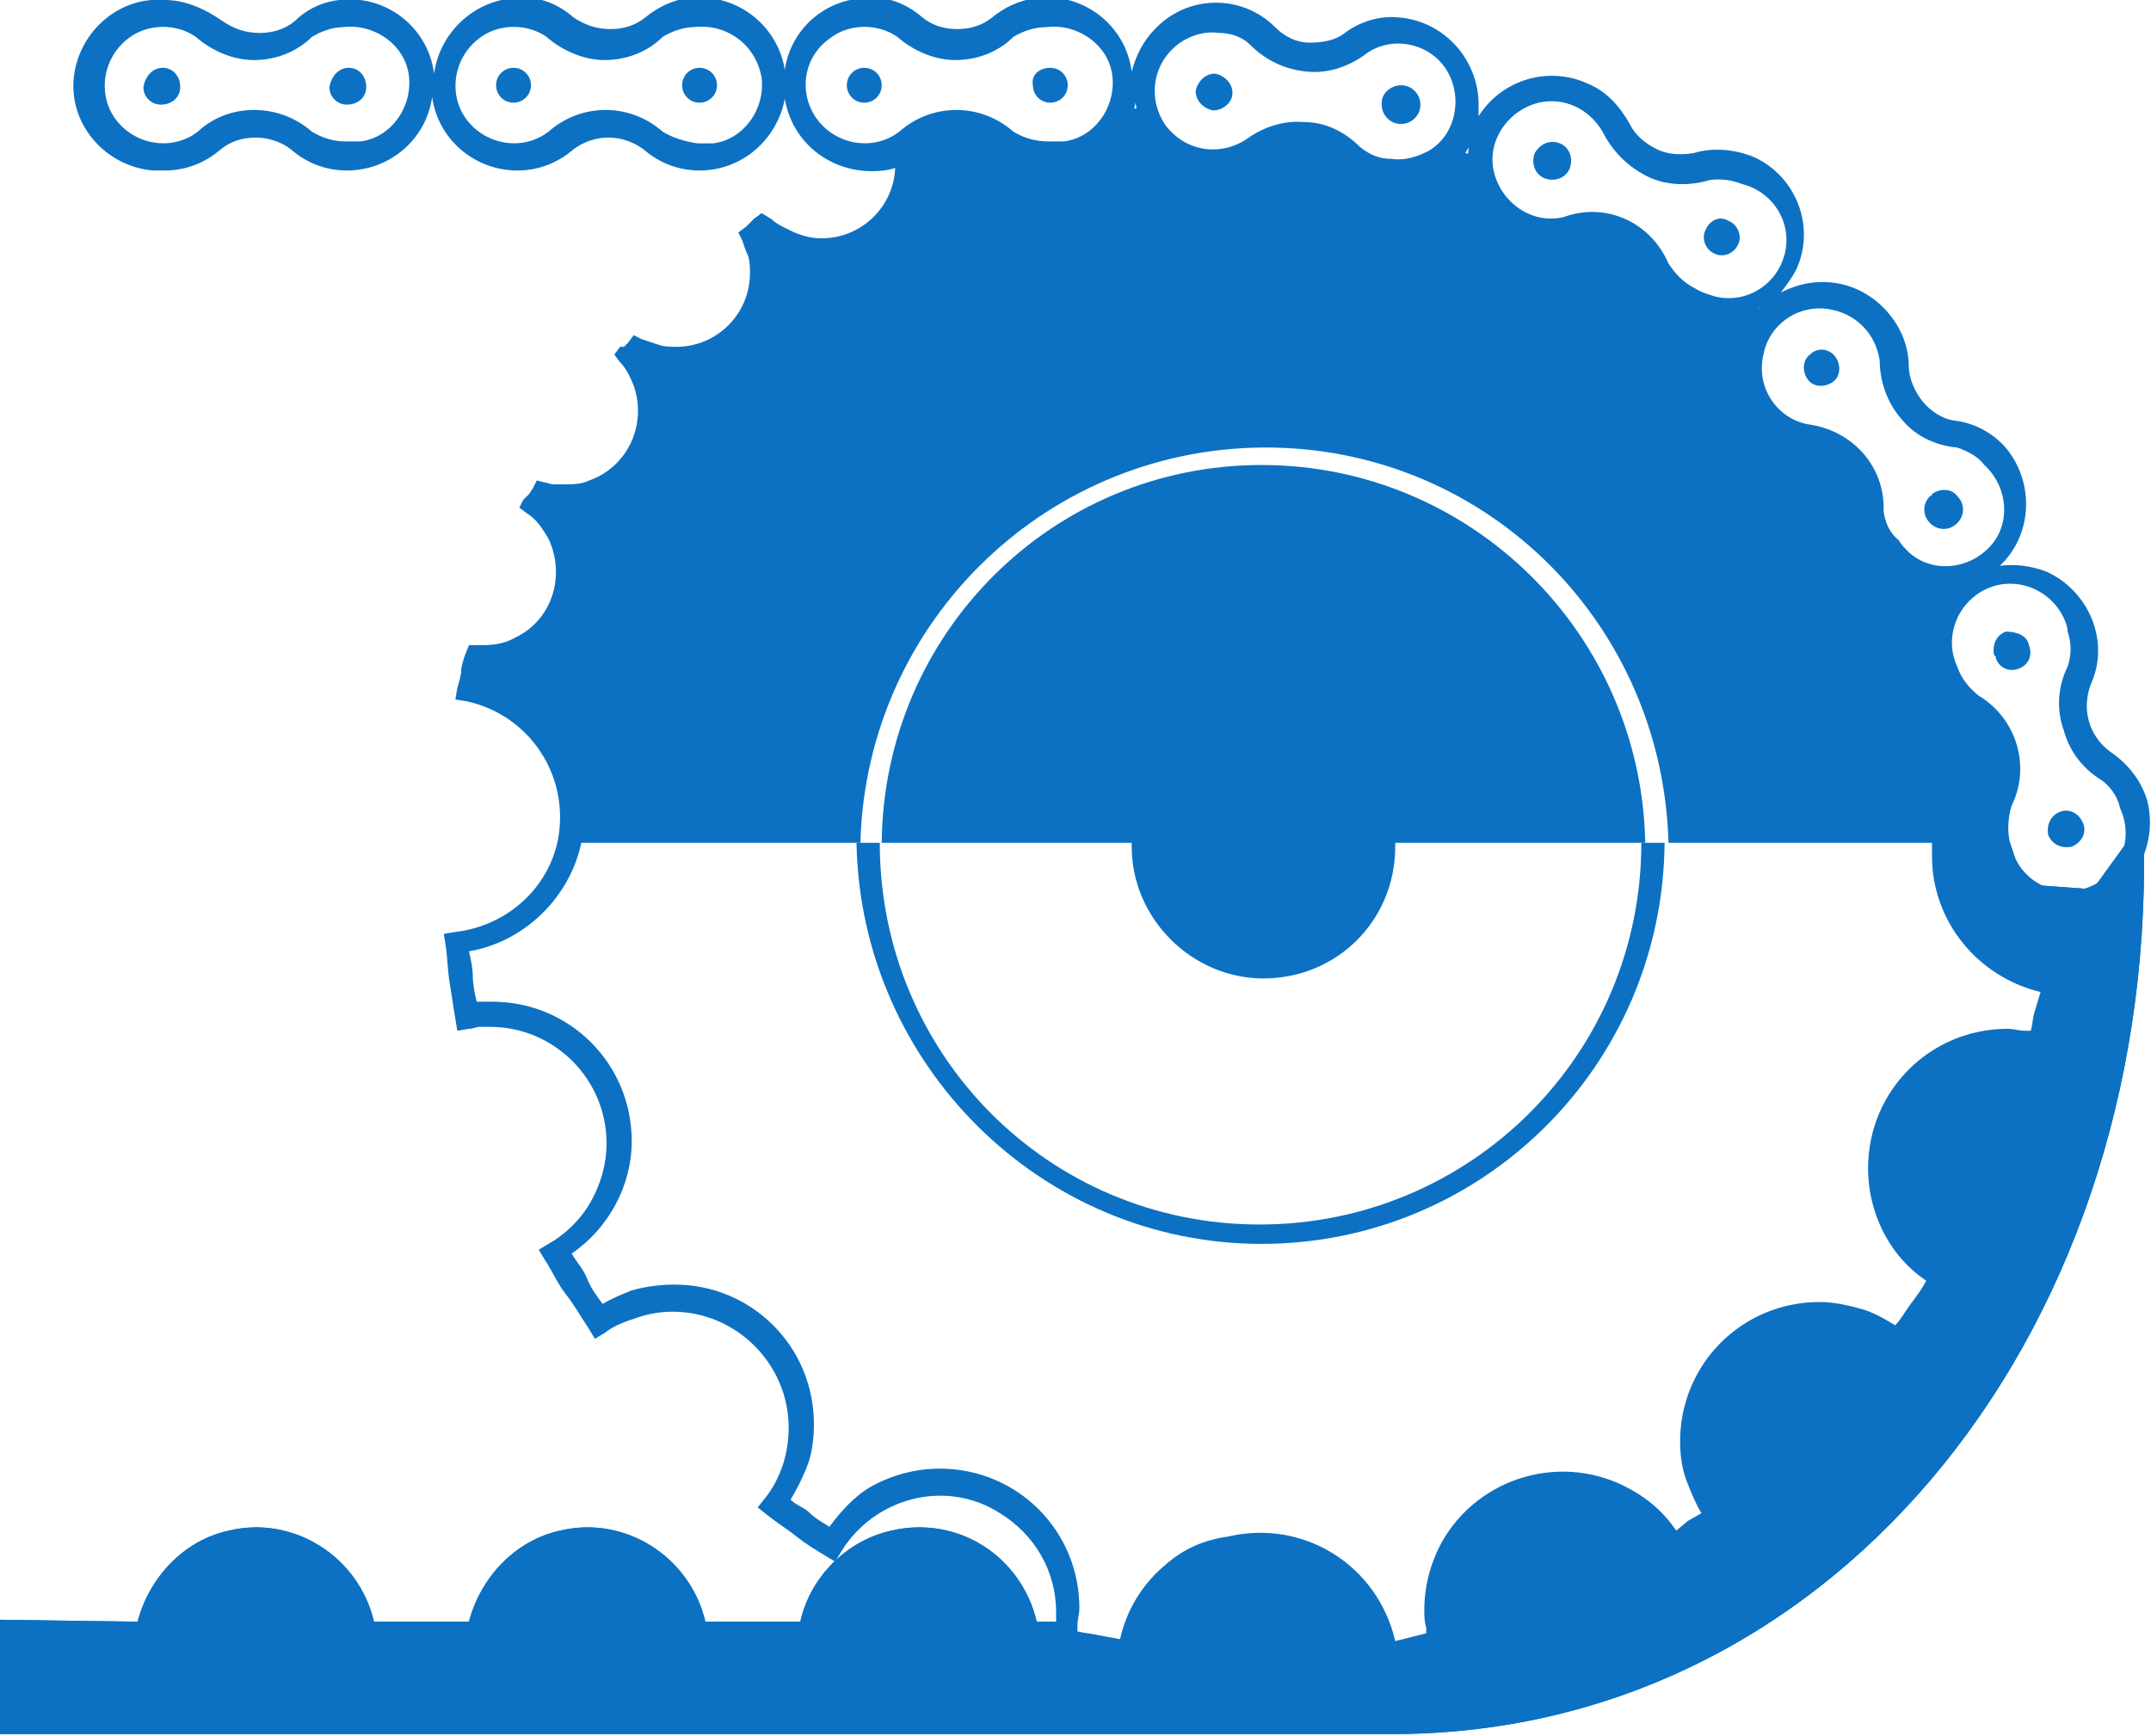
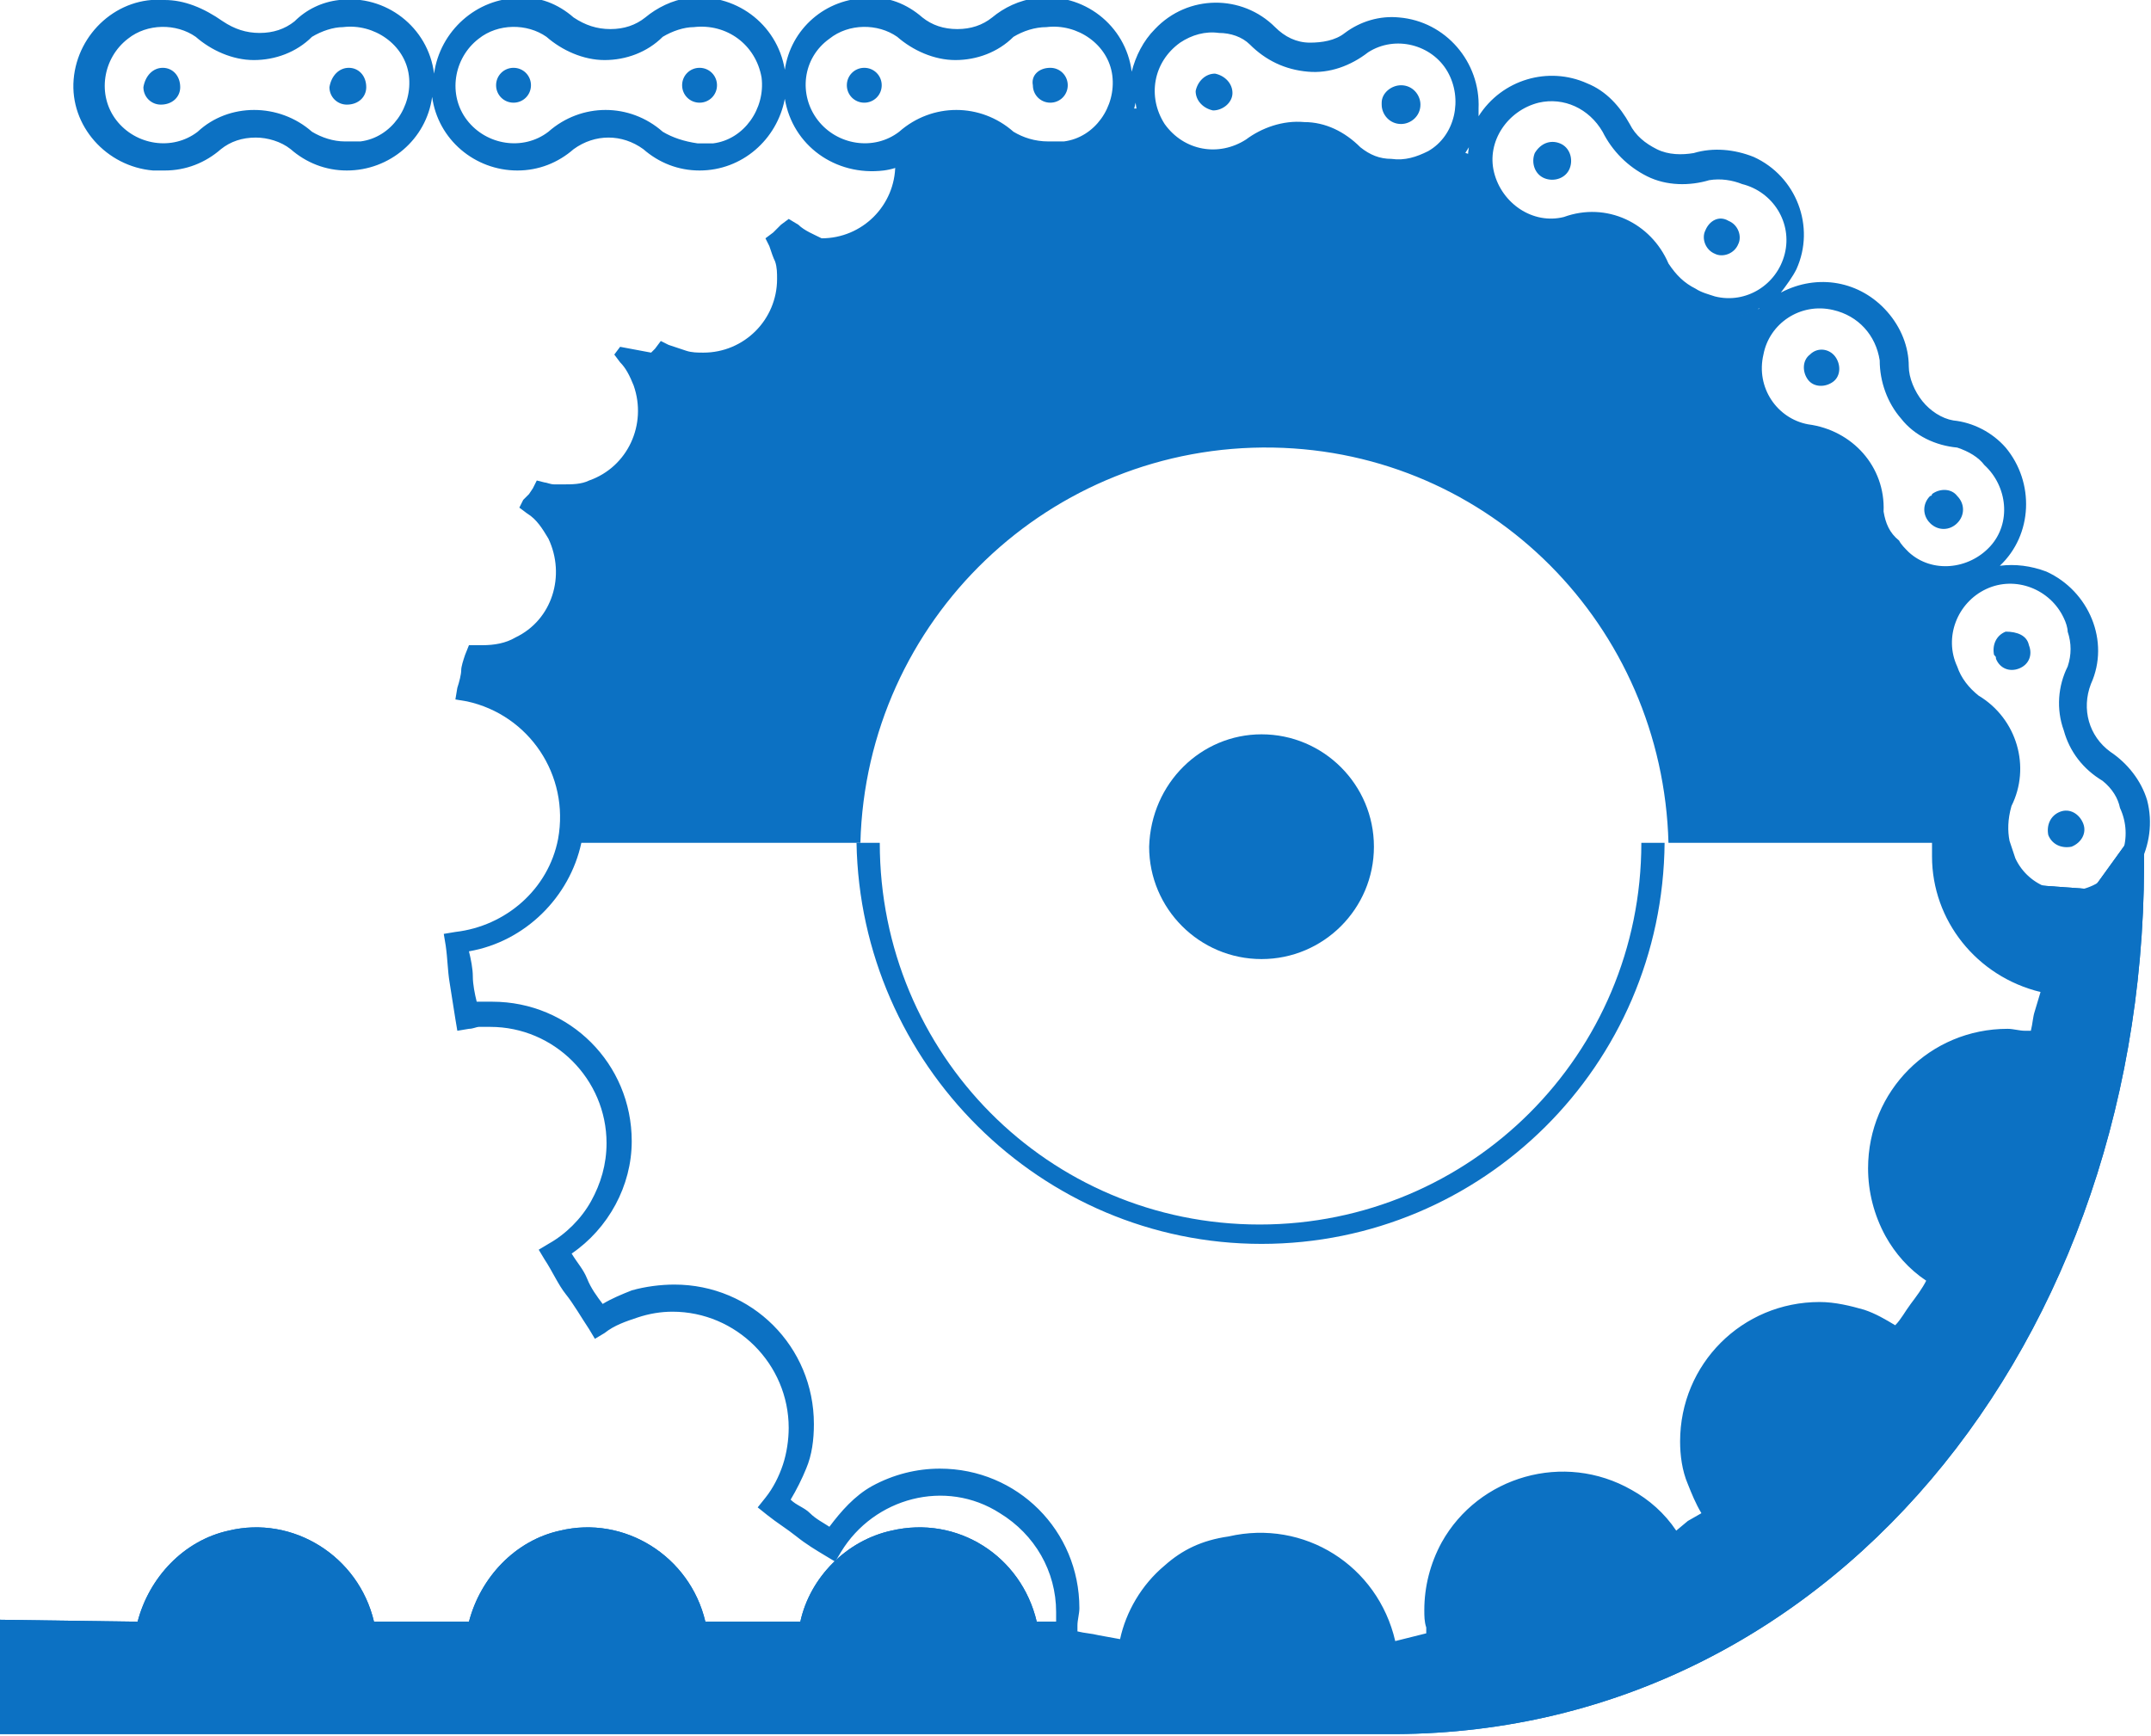
<svg xmlns="http://www.w3.org/2000/svg" version="1.1" id="Layer_1" x="0px" y="0px" viewBox="0 0 111 89.6" style="enable-background:new 0 0 111 89.6;" xml:space="preserve">
  <style type="text/css">
	.st0{fill:#0C71C3;}
</style>
  <title>elementy</title>
  <path class="st0" d="M107.5,42.5c0.2,0.5-0.1,1-0.6,1.2c0,0,0,0,0,0c-0.5,0.1-1-0.1-1.2-0.6c-0.1-0.5,0.1-1,0.6-1.2  C106.8,41.7,107.3,42,107.5,42.5C107.5,42.5,107.5,42.5,107.5,42.5 M104.7,33.3c0.2,0.5,0,1-0.5,1.2c-0.5,0.2-1,0-1.2-0.5  c0-0.1,0-0.1-0.1-0.2c-0.1-0.5,0.1-1,0.6-1.2c0,0,0,0,0,0C104.1,32.6,104.6,32.8,104.7,33.3L104.7,33.3z M101,25.6  c0.4,0.4,0.4,1,0,1.4c-0.4,0.4-1,0.4-1.4,0c-0.4-0.4-0.4-1,0-1.4c0,0,0.1,0,0.1-0.1C100.1,25.2,100.7,25.2,101,25.6L101,25.6z   M94.7,18.4c0.3,0.4,0.3,1-0.1,1.3c-0.4,0.3-1,0.3-1.3-0.1c-0.3-0.4-0.3-1,0.1-1.3C93.8,17.9,94.4,18,94.7,18.4L94.7,18.4z   M97.2,26.4c0.1-2.3-1.6-4.2-3.9-4.5c-1.6-0.3-2.7-1.9-2.3-3.6c0.3-1.6,1.9-2.7,3.6-2.3c1.3,0.3,2.2,1.3,2.4,2.6  c0,1.1,0.4,2.2,1.1,3c0.7,0.9,1.8,1.4,2.9,1.5c0.6,0.2,1.1,0.5,1.4,0.9c1.2,1.1,1.4,3,0.3,4.2c-1.1,1.2-3,1.4-4.2,0.3  c-0.2-0.2-0.4-0.4-0.5-0.6C97.5,27.5,97.3,27,97.2,26.4L97.2,26.4z M89.2,11.4c0.5,0.2,0.7,0.8,0.5,1.2c-0.2,0.5-0.8,0.7-1.2,0.5  c-0.5-0.2-0.7-0.8-0.5-1.2C88.2,11.4,88.7,11.1,89.2,11.4C89.2,11.3,89.2,11.3,89.2,11.4L89.2,11.4z M80.5,7.4  C81,7.6,81.2,8.2,81,8.7c-0.2,0.5-0.8,0.7-1.3,0.5c-0.5-0.2-0.7-0.8-0.5-1.3c0,0,0,0,0,0C79.5,7.4,80,7.2,80.5,7.4  C80.5,7.4,80.5,7.4,80.5,7.4z M86.1,13.6c-0.9-2.1-3.2-3.2-5.4-2.4c-1.6,0.4-3.2-0.7-3.6-2.3c-0.4-1.6,0.7-3.2,2.3-3.6  C80.7,5,82,5.6,82.7,6.8c0.5,1,1.3,1.8,2.3,2.3c1,0.5,2.2,0.5,3.2,0.2c0.6-0.1,1.2,0,1.7,0.2c1.6,0.4,2.6,2,2.2,3.6  c-0.4,1.6-2,2.6-3.6,2.2c-0.3-0.1-0.7-0.2-1-0.4C86.9,14.6,86.5,14.2,86.1,13.6L86.1,13.6z M72.3,4.4c0.6,0,1,0.5,1,1  c0,0.6-0.5,1-1,1c-0.6,0-1-0.5-1-1c0,0,0-0.1,0-0.1C71.3,4.8,71.8,4.4,72.3,4.4L72.3,4.4z M62.7,3.8c0.5,0.1,0.9,0.5,0.9,1  c0,0.5-0.5,0.9-1,0.9c0,0,0,0,0,0c-0.5-0.1-0.9-0.5-0.9-1C61.8,4.2,62.2,3.8,62.7,3.8z M70.2,7.6c-0.8-0.8-1.8-1.3-2.9-1.3  c-1.1-0.1-2.2,0.3-3,0.9c-1.4,0.9-3.2,0.6-4.2-0.8c-0.9-1.4-0.6-3.2,0.8-4.2c0.6-0.4,1.3-0.6,2-0.5c0.6,0,1.2,0.2,1.6,0.6  c0.8,0.8,1.8,1.3,3,1.4c1.1,0.1,2.2-0.3,3.1-1c1.4-0.9,3.3-0.4,4.1,1s0.4,3.3-1,4.1c-0.6,0.3-1.2,0.5-1.9,0.4  C71.2,8.2,70.7,8,70.2,7.6L70.2,7.6z M54.2,3.5c0.5,0,0.9,0.4,0.9,0.9c0,0.5-0.4,0.9-0.9,0.9c-0.5,0-0.9-0.4-0.9-0.9  C53.2,3.9,53.6,3.5,54.2,3.5C54.2,3.5,54.2,3.5,54.2,3.5L54.2,3.5z M44.6,3.5c0.5,0,0.9,0.4,0.9,0.9c0,0.5-0.4,0.9-0.9,0.9  c-0.5,0-0.9-0.4-0.9-0.9C43.7,3.9,44.1,3.5,44.6,3.5C44.6,3.5,44.6,3.5,44.6,3.5L44.6,3.5z M52.3,6.8c-1.7-1.5-4.2-1.5-5.9,0  c-1.3,1-3.2,0.7-4.2-0.6S41.4,3,42.8,2c1-0.8,2.5-0.8,3.5-0.1c0.8,0.7,1.9,1.2,3,1.2c1.1,0,2.2-0.4,3-1.2c0.5-0.3,1.1-0.5,1.7-0.5  c1.6-0.2,3.2,0.9,3.4,2.5c0.2,1.6-0.9,3.2-2.5,3.4c-0.3,0-0.6,0-0.8,0C53.4,7.3,52.8,7.1,52.3,6.8z M36.1,3.5c0.5,0,0.9,0.4,0.9,0.9  c0,0.5-0.4,0.9-0.9,0.9c-0.5,0-0.9-0.4-0.9-0.9C35.2,3.9,35.6,3.5,36.1,3.5z M26.5,3.5c0.5,0,0.9,0.4,0.9,0.9c0,0.5-0.4,0.9-0.9,0.9  c-0.5,0-0.9-0.4-0.9-0.9C25.6,3.9,26,3.5,26.5,3.5C26.5,3.5,26.5,3.5,26.5,3.5z M34.2,6.8c-1.7-1.5-4.2-1.5-5.9,0  c-1.3,1-3.2,0.7-4.2-0.6S23.4,3,24.7,2c1-0.8,2.5-0.8,3.5-0.1c0.8,0.7,1.9,1.2,3,1.2c1.1,0,2.2-0.4,3-1.2c0.5-0.3,1.1-0.5,1.6-0.5  C37.5,1.2,39,2.3,39.3,4c0.2,1.6-0.9,3.2-2.5,3.4c-0.3,0-0.6,0-0.8,0C35.3,7.3,34.7,7.1,34.2,6.8z M18,3.5c0.5,0,0.9,0.4,0.9,1  c0,0.5-0.4,0.9-1,0.9c-0.5,0-0.9-0.4-0.9-0.9C17.1,3.9,17.5,3.5,18,3.5z M8.4,3.5c0.5,0,0.9,0.4,0.9,1c0,0.5-0.4,0.9-1,0.9  c-0.5,0-0.9-0.4-0.9-0.9C7.5,3.9,7.9,3.5,8.4,3.5C8.4,3.5,8.4,3.5,8.4,3.5z M11.4,7.7c0.5-0.4,1.1-0.6,1.8-0.6  c0.6,0,1.3,0.2,1.8,0.6c0.8,0.7,1.8,1.1,2.9,1.1c2.2,0,4.1-1.6,4.4-3.8c0.3,2.2,2.2,3.8,4.4,3.8c1.1,0,2.1-0.4,2.9-1.1  c1.1-0.8,2.5-0.8,3.6,0c0.8,0.7,1.8,1.1,2.9,1.1c2.2,0,4-1.6,4.4-3.7c0.4,2.4,2.6,4,5.1,3.7c0.8-0.1,1.6-0.5,2.2-1.1  c0.5-0.4,1.1-0.6,1.8-0.6c0.6,0,1.3,0.2,1.8,0.6c0.8,0.7,1.8,1.1,2.9,1.1c2.1,0,3.9-1.5,4.3-3.5c0.3,2.4,2.5,4.1,4.9,3.8  c0.8-0.1,1.5-0.4,2.2-0.9C66.5,7.4,68,7.5,69,8.4c0.7,0.8,1.7,1.2,2.8,1.3C73.4,9.8,75,9,75.8,7.6c-0.4,2.4,1.2,4.6,3.6,5  c0.7,0.1,1.4,0.1,2-0.2c1.3-0.3,2.6,0.3,3.2,1.5c0.4,1,1.2,1.8,2.2,2.2c1.3,0.6,2.8,0.5,4-0.2c-1.7,1.8-1.6,4.6,0.2,6.2  c0.7,0.6,1.5,1,2.5,1.2c0.6,0.1,1.2,0.5,1.6,0.9c0.4,0.5,0.7,1.1,0.7,1.8c0,1.1,0.3,2.1,1,2.9c1,1.1,2.5,1.7,4,1.5  c-1.8,1.7-1.8,4.4-0.2,6.2c0.3,0.3,0.6,0.5,0.9,0.7c0.5,0.4,0.9,0.9,1.1,1.5c0.2,0.6,0.2,1.3-0.1,1.9c-0.5,1-0.5,2.1-0.2,3.1  c0.7,2.3,3.2,3.6,5.5,3c2.3-0.7,3.6-3.2,3-5.5l0,0c-0.3-1-1-1.9-1.9-2.5c-1.1-0.8-1.5-2.2-1-3.5c1-2.2-0.1-4.8-2.3-5.8  c-0.8-0.3-1.6-0.4-2.4-0.3c1.7-1.6,1.8-4.3,0.3-6.1c-0.7-0.8-1.7-1.3-2.7-1.4c-0.6-0.1-1.2-0.5-1.6-1c-0.4-0.5-0.7-1.2-0.7-1.8  c0-1-0.4-2-1.1-2.8c-1.4-1.6-3.6-2-5.5-1c0.3-0.4,0.6-0.8,0.8-1.2c1-2.2,0-4.8-2.2-5.8c-1-0.4-2.1-0.5-3.1-0.2  c-0.6,0.1-1.3,0.1-1.9-0.2c-0.6-0.3-1.1-0.7-1.4-1.3c-0.5-0.9-1.2-1.7-2.2-2.1c-2-0.9-4.4-0.2-5.6,1.7c0-0.1,0-0.3,0-0.4  c0.1-2.4-1.7-4.5-4.1-4.7c-1-0.1-2,0.2-2.8,0.8c-0.5,0.4-1.2,0.5-1.8,0.5c-0.7,0-1.3-0.3-1.8-0.8c-1.7-1.7-4.5-1.7-6.2,0.1  c-0.6,0.6-1,1.4-1.2,2.2c-0.3-2.4-2.5-4.1-4.9-3.8c-0.9,0.1-1.7,0.5-2.3,1c-0.5,0.4-1.1,0.6-1.8,0.6c-0.7,0-1.3-0.2-1.8-0.6  c-0.8-0.7-1.8-1.1-2.8-1c-2.2,0-4,1.6-4.3,3.7c-0.4-2.4-2.6-4-5-3.7c-0.8,0.1-1.6,0.5-2.2,1c-0.5,0.4-1.1,0.6-1.8,0.6  c-0.7,0-1.3-0.2-1.9-0.6c-0.8-0.7-1.8-1.1-2.8-1c-2.2,0-4.1,1.7-4.4,3.9c-0.3-2.4-2.5-4.1-4.9-3.8c-0.9,0.1-1.7,0.5-2.3,1.1  c-0.5,0.4-1.1,0.6-1.8,0.6c-0.7,0-1.3-0.2-1.9-0.6C10.5,0.4,9.5,0,8.5,0C6.1-0.2,4,1.7,3.8,4.1s1.7,4.5,4.1,4.7c0.2,0,0.4,0,0.6,0  C9.6,8.8,10.6,8.4,11.4,7.7z M16.1,6.8c-1.7-1.5-4.3-1.5-5.9,0C8.9,7.8,7,7.5,6,6.2C5,4.9,5.3,3,6.6,2c1-0.8,2.5-0.8,3.5-0.1  c0.8,0.7,1.9,1.2,3,1.2c1.1,0,2.2-0.4,3-1.2c0.5-0.3,1.1-0.5,1.6-0.5c1.6-0.2,3.2,0.9,3.4,2.5c0.2,1.6-0.9,3.2-2.5,3.4  c-0.3,0-0.6,0-0.8,0C17.2,7.3,16.6,7.1,16.1,6.8z M103.8,41.6c1-2,0.3-4.5-1.7-5.7c-0.5-0.4-0.9-0.9-1.1-1.5c-0.7-1.5,0-3.3,1.5-4  c1.5-0.7,3.3,0,4,1.5c0.1,0.2,0.2,0.5,0.2,0.7c0.2,0.6,0.2,1.2,0,1.8c-0.5,1-0.6,2.2-0.2,3.3c0.3,1.1,1,2,2,2.6  c0.5,0.4,0.8,0.9,0.9,1.4c0.7,1.5,0.1,3.3-1.4,4c-1.5,0.7-3.3,0.1-4-1.4c-0.1-0.3-0.2-0.6-0.3-0.9C103.6,42.9,103.6,42.3,103.8,41.6  L103.8,41.6z" />
  <path class="st0" d="M65.1,64.2c11.4,0,20.7-9.2,20.8-20.7h-1.2c0,10.9-8.8,19.7-19.7,19.7c-10.9,0-19.6-8.8-19.6-19.7h-1.2  C44.4,54.9,53.7,64.2,65.1,64.2" />
-   <path class="st0" d="M65.1,24c-10.8,0-19.5,8.7-19.6,19.5h12.9c0,0.1,0,0.1,0,0.2c0,3.7,3.1,6.8,6.8,6.8c3.8,0,6.8-3,6.8-6.8v-0.2  h12.9C84.7,32.7,75.9,24,65.1,24z" />
-   <path class="st0" d="M105.9,50.1c-1.4-0.2-2.7-0.9-3.7-2c-1.6-1.8-1.9-4.4-0.9-6.5c0.4-0.8,1-1.5,1.7-2.1l0.3-0.2l-0.1-0.4v-0.1l0,0  c-0.1-0.4-0.3-0.7-0.5-1c-0.2-0.3-0.5-0.6-0.8-0.8l0,0c-0.4-0.2-0.7-0.6-1-0.9c-0.3-0.4-0.5-0.8-0.6-1.2c-0.2-0.7-0.2-1.4,0-2.1  c0.2-0.7,0.6-1.3,1.1-1.8l-0.5-1c-1.8,0.3-3.5-0.7-4.1-2.4c-0.2-0.4-0.2-0.9-0.2-1.3l0,0c0-0.4-0.1-0.8-0.3-1.1  c-0.1-0.4-0.3-0.7-0.6-1c-0.2-0.3-0.5-0.5-0.9-0.7c-0.3-0.2-0.6-0.3-1-0.4h-0.1c-0.5-0.1-0.9-0.2-1.3-0.4c-1.3-0.7-2-2-2-3.4  c0-0.9,0.4-1.8,1-2.5l-0.7-0.9c-0.5,0.3-1.1,0.5-1.7,0.5c-0.6,0-1.2-0.1-1.7-0.3c-0.4-0.2-0.8-0.4-1.1-0.8l0,0  c-0.3-0.3-0.6-0.7-0.8-1.1l0,0c-0.2-0.4-0.6-0.8-1-1.1c-0.3-0.3-0.6-0.5-1-0.6c-0.3-0.2-0.7-0.3-1.1-0.3c-0.4,0-0.8,0-1.1,0.1h-0.1  c-2,0.6-4.1-0.5-4.8-2.4c-0.2-0.6-0.2-1.2-0.1-1.8l-1.1-0.4c-0.7,1.2-2.1,1.9-3.5,1.8c-0.9-0.1-1.8-0.5-2.4-1.1l0,0  c-0.3-0.3-0.6-0.5-1-0.6c-0.7-0.3-1.5-0.4-2.2-0.2c-0.4,0.1-0.7,0.2-1,0.4l0,0c-0.4,0.3-0.8,0.5-1.2,0.7c-0.4,0.1-0.9,0.2-1.4,0.2  l0,0c-1.8-0.1-3.3-1.5-3.5-3.3h-1.2C57.4,7,55.8,8.3,54,8.3c-0.9,0-1.8-0.4-2.5-1l0,0c-0.3-0.2-0.6-0.4-1-0.5  c-0.7-0.2-1.5-0.2-2.2,0c-0.4,0.1-0.7,0.3-1,0.5l0,0c-0.1,0.1-0.3,0.2-0.4,0.3c-0.1,0.1-0.3,0.2-0.4,0.3l-0.3,0.2v0.4  c0,2.1-1.7,3.8-3.8,3.8c-0.5,0-0.9-0.1-1.4-0.3c-0.4-0.2-0.9-0.4-1.2-0.7l-0.5-0.3l-0.4,0.3l-0.2,0.2l-0.2,0.2l-0.4,0.3l0.2,0.4  c0.1,0.3,0.2,0.6,0.3,0.8c0.1,0.3,0.1,0.6,0.1,0.9c0,2.1-1.7,3.8-3.8,3.8c-0.3,0-0.6,0-0.9-0.1c-0.3-0.1-0.6-0.2-0.9-0.3l-0.4-0.2  l-0.3,0.4c0,0-0.1,0.1-0.2,0.2L32,17.9l-0.3,0.4l0.3,0.4c0.3,0.3,0.5,0.7,0.7,1.2c0.7,2-0.3,4.2-2.3,4.9c-0.4,0.2-0.9,0.2-1.3,0.2  c-0.2,0-0.4,0-0.5,0c-0.2,0-0.4-0.1-0.5-0.1l-0.4-0.1l-0.2,0.4l-0.2,0.3L27,25.8l-0.2,0.4l0.4,0.3c0.5,0.3,0.8,0.8,1.1,1.3  c0.9,1.9,0.2,4.2-1.7,5.1c-0.5,0.3-1.1,0.4-1.7,0.4h-0.2h-0.5L24,33.8c-0.1,0.3-0.2,0.6-0.2,0.8s-0.1,0.6-0.2,0.9l-0.1,0.6l0.6,0.1  c3.2,0.7,5.3,3.8,4.7,7.1c-0.5,2.6-2.7,4.5-5.3,4.8l-0.6,0.1l0.1,0.6c0.1,0.7,0.1,1.3,0.2,1.9s0.2,1.3,0.3,1.9l0.1,0.6l0.6-0.1  c0.2,0,0.4-0.1,0.5-0.1h0.6c3.3,0,6,2.7,6,6c0,1.1-0.3,2.1-0.8,3c-0.5,0.9-1.3,1.7-2.2,2.2l-0.5,0.3l0.3,0.5  c0.4,0.6,0.7,1.3,1.1,1.8s0.8,1.2,1.2,1.8l0.3,0.5l0.5-0.3c0.5-0.4,1.1-0.6,1.7-0.8c0.6-0.2,1.2-0.3,1.8-0.3c3.3,0,6,2.7,6,6l0,0  c0,0.6-0.1,1.3-0.3,1.9c-0.2,0.6-0.5,1.2-0.9,1.7l-0.4,0.5l0.5,0.4c0.5,0.4,1,0.7,1.5,1.1s1,0.7,1.5,1l0.5,0.3l0.3-0.5  c1.7-2.8,5.4-3.8,8.2-2c1.8,1.1,2.9,3,2.9,5.1c0,0.3,0,0.5,0,0.8c0,0.3-0.1,0.5-0.2,0.8l-0.2,0.6l0.6,0.1c0.6,0.1,1.1,0.3,1.7,0.4  s1.1,0.2,1.7,0.3l0.6,0.1l0.1-0.6c0.2-1.4,0.9-2.8,2-3.7c2.5-2.2,6.3-1.9,8.5,0.6c0.8,0.9,1.3,2,1.4,3.1l0.1,0.6l0.6-0.1l1.5-0.3  l1.4-0.3l0.6-0.1l-0.2-0.6c0-0.2-0.1-0.5-0.1-0.7s0-0.5,0-0.7c0-3.3,2.7-6,6-6c1.1,0,2.1,0.3,3,0.8c0.9,0.5,1.7,1.3,2.2,2.2l0.3,0.5  l0.5-0.3c0.4-0.3,0.8-0.5,1.2-0.8l1.2-0.8l0.5-0.4l-0.4-0.5c-0.4-0.5-0.6-1.1-0.8-1.7C88.1,75.7,88,75,88,74.4c0-3.3,2.7-6,6-6  c0.7,0,1.3,0.1,1.9,0.3c0.6,0.2,1.2,0.5,1.7,0.9l0.5,0.4l0.4-0.5c0.4-0.6,0.8-1.1,1.2-1.6s0.7-1.1,1.1-1.7l0.3-0.5l-0.5-0.3  c-0.9-0.5-1.6-1.3-2.1-2.2c-1.6-2.9-0.6-6.5,2.3-8.2c0.9-0.5,1.9-0.8,3-0.8c0.2,0,0.5,0,0.7,0c0.3,0,0.5,0.1,0.7,0.1l0.6,0.2  l0.1-0.6c0.1-0.5,0.2-1,0.3-1.6s0.2-1,0.3-1.6l0.1-0.6L105.9,50.1z M105,52.2c-0.1,0.3-0.1,0.6-0.2,1h-0.3c-0.3,0-0.6-0.1-0.9-0.1  c-4,0-7.2,3.2-7.2,7.2c0,1.2,0.3,2.4,0.9,3.5c0.5,0.9,1.2,1.7,2.1,2.3c-0.2,0.4-0.5,0.8-0.8,1.2s-0.5,0.8-0.8,1.1  c-0.5-0.3-1-0.6-1.6-0.8c-0.7-0.2-1.5-0.4-2.3-0.4c-4,0-7.2,3.2-7.2,7.2c0,0.7,0.1,1.5,0.4,2.2c0.2,0.5,0.4,1,0.7,1.5l-0.7,0.4  L86.5,79c-0.6-0.9-1.4-1.6-2.3-2.1c-3.5-2-7.9-0.7-9.8,2.7c-0.6,1.1-0.9,2.3-0.9,3.5c0,0.3,0,0.6,0.1,0.9l0,0c0,0.1,0,0.2,0,0.3  l-0.8,0.2l-0.8,0.2c-0.9-3.9-4.7-6.3-8.6-5.4C62,79.5,61,80,60.1,80.8c-1.2,1-2,2.4-2.3,3.8l-1.1-0.2c-0.4-0.1-0.7-0.1-1.1-0.2  c0-0.1,0-0.2,0-0.3c0-0.3,0.1-0.6,0.1-0.9c0-4-3.2-7.2-7.2-7.2c-1.2,0-2.4,0.3-3.5,0.9c-0.9,0.5-1.6,1.3-2.2,2.1  c-0.3-0.2-0.7-0.4-1-0.7s-0.7-0.4-1-0.7c0.3-0.5,0.6-1.1,0.8-1.6c0.3-0.7,0.4-1.5,0.4-2.3c0-4-3.2-7.2-7.2-7.2  c-0.7,0-1.5,0.1-2.2,0.3c-0.5,0.2-1,0.4-1.5,0.7c-0.3-0.4-0.6-0.8-0.8-1.3s-0.5-0.8-0.8-1.3c1.9-1.3,3.1-3.5,3.1-5.8  c0-4-3.2-7.2-7.2-7.2c-0.2,0-0.4,0-0.7,0h-0.1c-0.1-0.4-0.2-0.9-0.2-1.3s-0.1-0.9-0.2-1.3c2.9-0.5,5.2-2.8,5.8-5.6h14.4  c0.3-11.5,9.8-20.6,21.3-20.4c11.2,0.2,20.1,9.2,20.4,20.4h13.6c0,0.2,0,0.4,0,0.7c0,3.3,2.3,6.2,5.6,7L105,52.2z" />
+   <path class="st0" d="M105.9,50.1c-1.4-0.2-2.7-0.9-3.7-2c-1.6-1.8-1.9-4.4-0.9-6.5c0.4-0.8,1-1.5,1.7-2.1l0.3-0.2l-0.1-0.4v-0.1l0,0  c-0.1-0.4-0.3-0.7-0.5-1c-0.2-0.3-0.5-0.6-0.8-0.8l0,0c-0.4-0.2-0.7-0.6-1-0.9c-0.3-0.4-0.5-0.8-0.6-1.2c-0.2-0.7-0.2-1.4,0-2.1  c0.2-0.7,0.6-1.3,1.1-1.8l-0.5-1c-1.8,0.3-3.5-0.7-4.1-2.4c-0.2-0.4-0.2-0.9-0.2-1.3l0,0c0-0.4-0.1-0.8-0.3-1.1  c-0.1-0.4-0.3-0.7-0.6-1c-0.2-0.3-0.5-0.5-0.9-0.7c-0.3-0.2-0.6-0.3-1-0.4h-0.1c-0.5-0.1-0.9-0.2-1.3-0.4c-1.3-0.7-2-2-2-3.4  c0-0.9,0.4-1.8,1-2.5l-0.7-0.9c-0.5,0.3-1.1,0.5-1.7,0.5c-0.6,0-1.2-0.1-1.7-0.3c-0.4-0.2-0.8-0.4-1.1-0.8l0,0  c-0.3-0.3-0.6-0.7-0.8-1.1l0,0c-0.2-0.4-0.6-0.8-1-1.1c-0.3-0.3-0.6-0.5-1-0.6c-0.3-0.2-0.7-0.3-1.1-0.3c-0.4,0-0.8,0-1.1,0.1h-0.1  c-2,0.6-4.1-0.5-4.8-2.4c-0.2-0.6-0.2-1.2-0.1-1.8l-1.1-0.4c-0.7,1.2-2.1,1.9-3.5,1.8c-0.9-0.1-1.8-0.5-2.4-1.1l0,0  c-0.3-0.3-0.6-0.5-1-0.6c-0.7-0.3-1.5-0.4-2.2-0.2c-0.4,0.1-0.7,0.2-1,0.4l0,0c-0.4,0.3-0.8,0.5-1.2,0.7c-0.4,0.1-0.9,0.2-1.4,0.2  l0,0c-1.8-0.1-3.3-1.5-3.5-3.3h-1.2C57.4,7,55.8,8.3,54,8.3c-0.9,0-1.8-0.4-2.5-1l0,0c-0.3-0.2-0.6-0.4-1-0.5  c-0.7-0.2-1.5-0.2-2.2,0c-0.4,0.1-0.7,0.3-1,0.5l0,0c-0.1,0.1-0.3,0.2-0.4,0.3c-0.1,0.1-0.3,0.2-0.4,0.3l-0.3,0.2v0.4  c0,2.1-1.7,3.8-3.8,3.8c-0.4-0.2-0.9-0.4-1.2-0.7l-0.5-0.3l-0.4,0.3l-0.2,0.2l-0.2,0.2l-0.4,0.3l0.2,0.4  c0.1,0.3,0.2,0.6,0.3,0.8c0.1,0.3,0.1,0.6,0.1,0.9c0,2.1-1.7,3.8-3.8,3.8c-0.3,0-0.6,0-0.9-0.1c-0.3-0.1-0.6-0.2-0.9-0.3l-0.4-0.2  l-0.3,0.4c0,0-0.1,0.1-0.2,0.2L32,17.9l-0.3,0.4l0.3,0.4c0.3,0.3,0.5,0.7,0.7,1.2c0.7,2-0.3,4.2-2.3,4.9c-0.4,0.2-0.9,0.2-1.3,0.2  c-0.2,0-0.4,0-0.5,0c-0.2,0-0.4-0.1-0.5-0.1l-0.4-0.1l-0.2,0.4l-0.2,0.3L27,25.8l-0.2,0.4l0.4,0.3c0.5,0.3,0.8,0.8,1.1,1.3  c0.9,1.9,0.2,4.2-1.7,5.1c-0.5,0.3-1.1,0.4-1.7,0.4h-0.2h-0.5L24,33.8c-0.1,0.3-0.2,0.6-0.2,0.8s-0.1,0.6-0.2,0.9l-0.1,0.6l0.6,0.1  c3.2,0.7,5.3,3.8,4.7,7.1c-0.5,2.6-2.7,4.5-5.3,4.8l-0.6,0.1l0.1,0.6c0.1,0.7,0.1,1.3,0.2,1.9s0.2,1.3,0.3,1.9l0.1,0.6l0.6-0.1  c0.2,0,0.4-0.1,0.5-0.1h0.6c3.3,0,6,2.7,6,6c0,1.1-0.3,2.1-0.8,3c-0.5,0.9-1.3,1.7-2.2,2.2l-0.5,0.3l0.3,0.5  c0.4,0.6,0.7,1.3,1.1,1.8s0.8,1.2,1.2,1.8l0.3,0.5l0.5-0.3c0.5-0.4,1.1-0.6,1.7-0.8c0.6-0.2,1.2-0.3,1.8-0.3c3.3,0,6,2.7,6,6l0,0  c0,0.6-0.1,1.3-0.3,1.9c-0.2,0.6-0.5,1.2-0.9,1.7l-0.4,0.5l0.5,0.4c0.5,0.4,1,0.7,1.5,1.1s1,0.7,1.5,1l0.5,0.3l0.3-0.5  c1.7-2.8,5.4-3.8,8.2-2c1.8,1.1,2.9,3,2.9,5.1c0,0.3,0,0.5,0,0.8c0,0.3-0.1,0.5-0.2,0.8l-0.2,0.6l0.6,0.1c0.6,0.1,1.1,0.3,1.7,0.4  s1.1,0.2,1.7,0.3l0.6,0.1l0.1-0.6c0.2-1.4,0.9-2.8,2-3.7c2.5-2.2,6.3-1.9,8.5,0.6c0.8,0.9,1.3,2,1.4,3.1l0.1,0.6l0.6-0.1l1.5-0.3  l1.4-0.3l0.6-0.1l-0.2-0.6c0-0.2-0.1-0.5-0.1-0.7s0-0.5,0-0.7c0-3.3,2.7-6,6-6c1.1,0,2.1,0.3,3,0.8c0.9,0.5,1.7,1.3,2.2,2.2l0.3,0.5  l0.5-0.3c0.4-0.3,0.8-0.5,1.2-0.8l1.2-0.8l0.5-0.4l-0.4-0.5c-0.4-0.5-0.6-1.1-0.8-1.7C88.1,75.7,88,75,88,74.4c0-3.3,2.7-6,6-6  c0.7,0,1.3,0.1,1.9,0.3c0.6,0.2,1.2,0.5,1.7,0.9l0.5,0.4l0.4-0.5c0.4-0.6,0.8-1.1,1.2-1.6s0.7-1.1,1.1-1.7l0.3-0.5l-0.5-0.3  c-0.9-0.5-1.6-1.3-2.1-2.2c-1.6-2.9-0.6-6.5,2.3-8.2c0.9-0.5,1.9-0.8,3-0.8c0.2,0,0.5,0,0.7,0c0.3,0,0.5,0.1,0.7,0.1l0.6,0.2  l0.1-0.6c0.1-0.5,0.2-1,0.3-1.6s0.2-1,0.3-1.6l0.1-0.6L105.9,50.1z M105,52.2c-0.1,0.3-0.1,0.6-0.2,1h-0.3c-0.3,0-0.6-0.1-0.9-0.1  c-4,0-7.2,3.2-7.2,7.2c0,1.2,0.3,2.4,0.9,3.5c0.5,0.9,1.2,1.7,2.1,2.3c-0.2,0.4-0.5,0.8-0.8,1.2s-0.5,0.8-0.8,1.1  c-0.5-0.3-1-0.6-1.6-0.8c-0.7-0.2-1.5-0.4-2.3-0.4c-4,0-7.2,3.2-7.2,7.2c0,0.7,0.1,1.5,0.4,2.2c0.2,0.5,0.4,1,0.7,1.5l-0.7,0.4  L86.5,79c-0.6-0.9-1.4-1.6-2.3-2.1c-3.5-2-7.9-0.7-9.8,2.7c-0.6,1.1-0.9,2.3-0.9,3.5c0,0.3,0,0.6,0.1,0.9l0,0c0,0.1,0,0.2,0,0.3  l-0.8,0.2l-0.8,0.2c-0.9-3.9-4.7-6.3-8.6-5.4C62,79.5,61,80,60.1,80.8c-1.2,1-2,2.4-2.3,3.8l-1.1-0.2c-0.4-0.1-0.7-0.1-1.1-0.2  c0-0.1,0-0.2,0-0.3c0-0.3,0.1-0.6,0.1-0.9c0-4-3.2-7.2-7.2-7.2c-1.2,0-2.4,0.3-3.5,0.9c-0.9,0.5-1.6,1.3-2.2,2.1  c-0.3-0.2-0.7-0.4-1-0.7s-0.7-0.4-1-0.7c0.3-0.5,0.6-1.1,0.8-1.6c0.3-0.7,0.4-1.5,0.4-2.3c0-4-3.2-7.2-7.2-7.2  c-0.7,0-1.5,0.1-2.2,0.3c-0.5,0.2-1,0.4-1.5,0.7c-0.3-0.4-0.6-0.8-0.8-1.3s-0.5-0.8-0.8-1.3c1.9-1.3,3.1-3.5,3.1-5.8  c0-4-3.2-7.2-7.2-7.2c-0.2,0-0.4,0-0.7,0h-0.1c-0.1-0.4-0.2-0.9-0.2-1.3s-0.1-0.9-0.2-1.3c2.9-0.5,5.2-2.8,5.8-5.6h14.4  c0.3-11.5,9.8-20.6,21.3-20.4c11.2,0.2,20.1,9.2,20.4,20.4h13.6c0,0.2,0,0.4,0,0.7c0,3.3,2.3,6.2,5.6,7L105,52.2z" />
  <path class="st0" d="M65.1,37.9c3.2,0,5.8,2.6,5.8,5.8s-2.6,5.8-5.8,5.8c-3.2,0-5.8-2.6-5.8-5.8C59.4,40.4,62,37.9,65.1,37.9z" />
  <path class="st0" d="M0,83.6v5.9h72c23-0.1,39.6-21.3,38.6-47.2l-2.6,3.6l-4.1-0.3l-1.1-3.8l0.5-3.6l-3,3.8l0.2,4.7l4,4l1.3,0.2  l-0.9,2.9l-4.9,0.4l-2.6,3.1L97.4,63l2.7,3l-2.2,3.1L93,67.7L88.8,70l-1.7,3.7l1.4,4.6l-2,1.4L82,76.4l-5.7,1.4L74,82.3v2.5  l-2.6,0.8l-0.3-1.9l-3.6-3.7h-5.8l-2.9,3.7L58,85.4L55.2,85l-0.1-1.3h-1.6c-0.8-3.4-4.1-5.5-7.5-4.7c-2.3,0.5-4.2,2.4-4.7,4.7h-4.9  c-0.8-3.4-4.2-5.5-7.5-4.7c-2.3,0.5-4.1,2.4-4.7,4.7h-4.9c-0.8-3.4-4.2-5.5-7.5-4.7c-2.3,0.5-4.1,2.4-4.7,4.7L0,83.6z" />
  <path class="st0" d="M0,83.6v5.9h72c23-0.1,39.6-21.3,38.6-47.2l-2.6,3.6l-4.1-0.3l-1.1-3.8l0.5-3.6l-3,3.8l0.2,4.7l4,4l1.3,0.2  l-0.9,2.9l-4.9,0.4l-2.6,3.1L97.4,63l2.7,3l-2.2,3.1L93,67.7L88.8,70l-1.7,3.7l1.4,4.6l-2,1.4L82,76.4l-5.7,1.4L74,82.3v2.5  l-2.6,0.8l-0.3-1.9l-3.6-3.7h-5.8l-2.9,3.7L58,85.4L55.2,85l-0.1-1.3h-1.6c-0.8-3.4-4.1-5.5-7.5-4.7c-2.3,0.5-4.2,2.4-4.7,4.7h-4.9  c-0.8-3.4-4.2-5.5-7.5-4.7c-2.3,0.5-4.1,2.4-4.7,4.7h-4.9c-0.8-3.4-4.2-5.5-7.5-4.7c-2.3,0.5-4.1,2.4-4.7,4.7L0,83.6z" />
</svg>